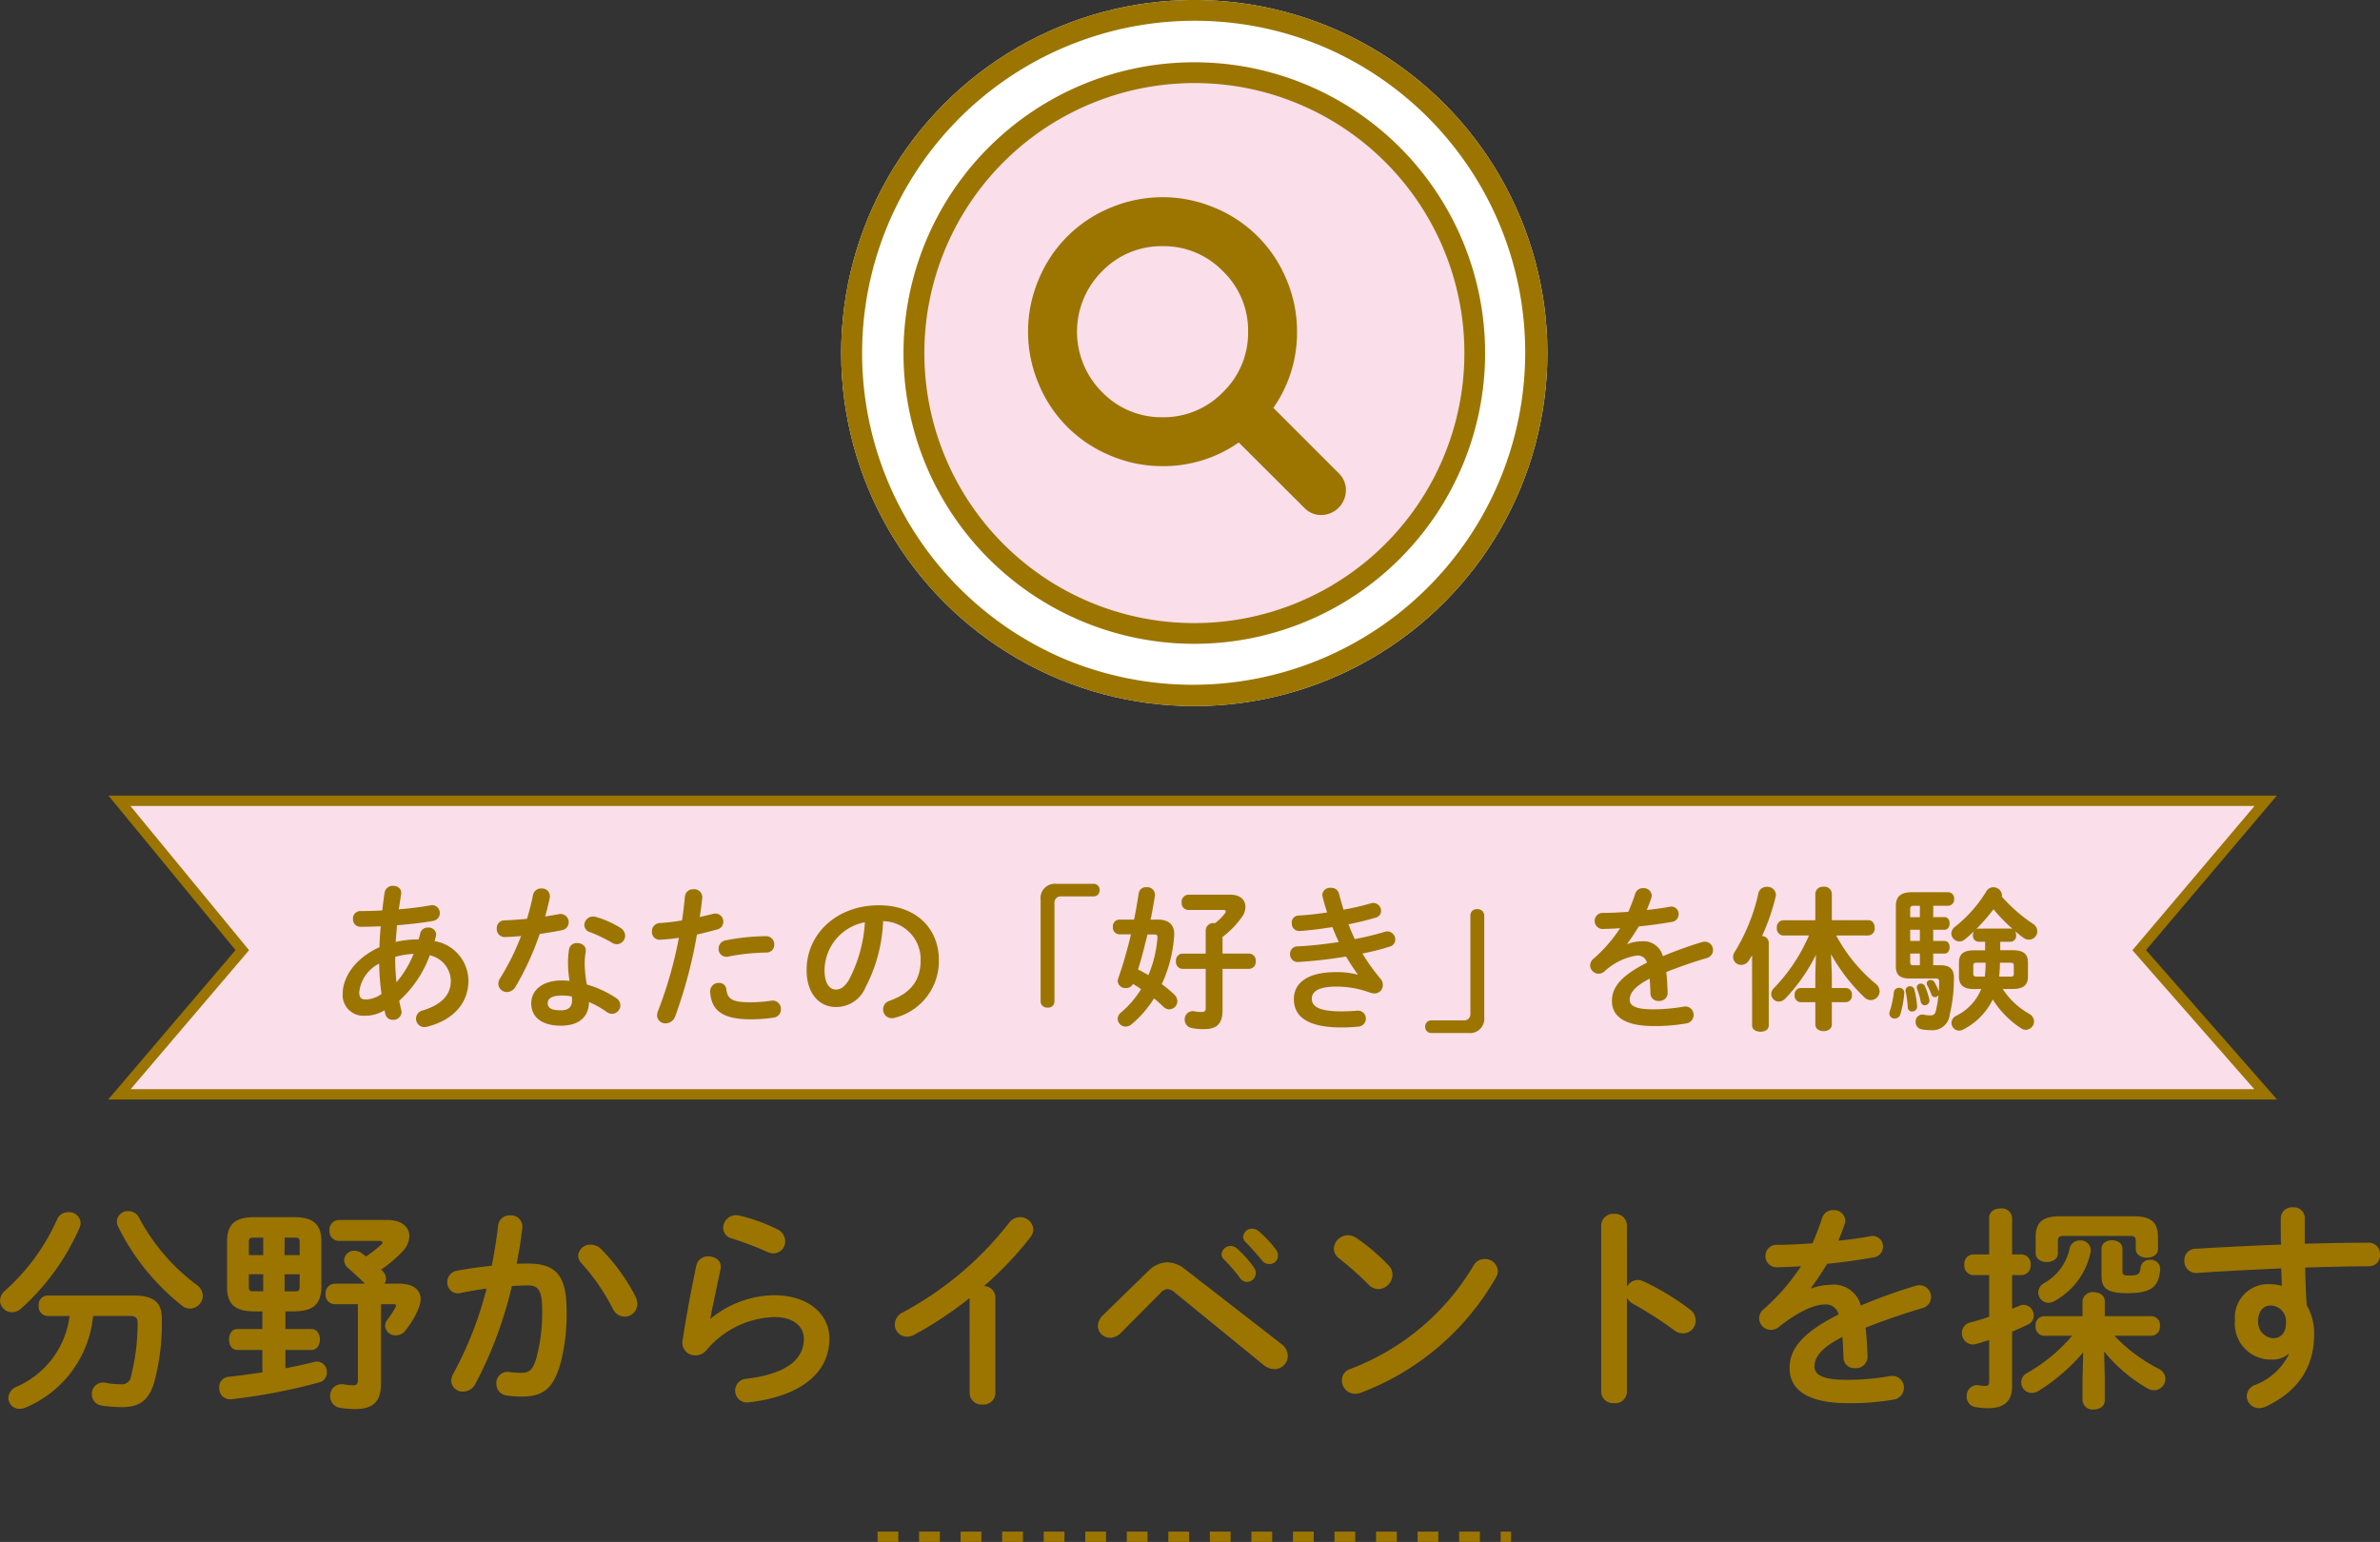
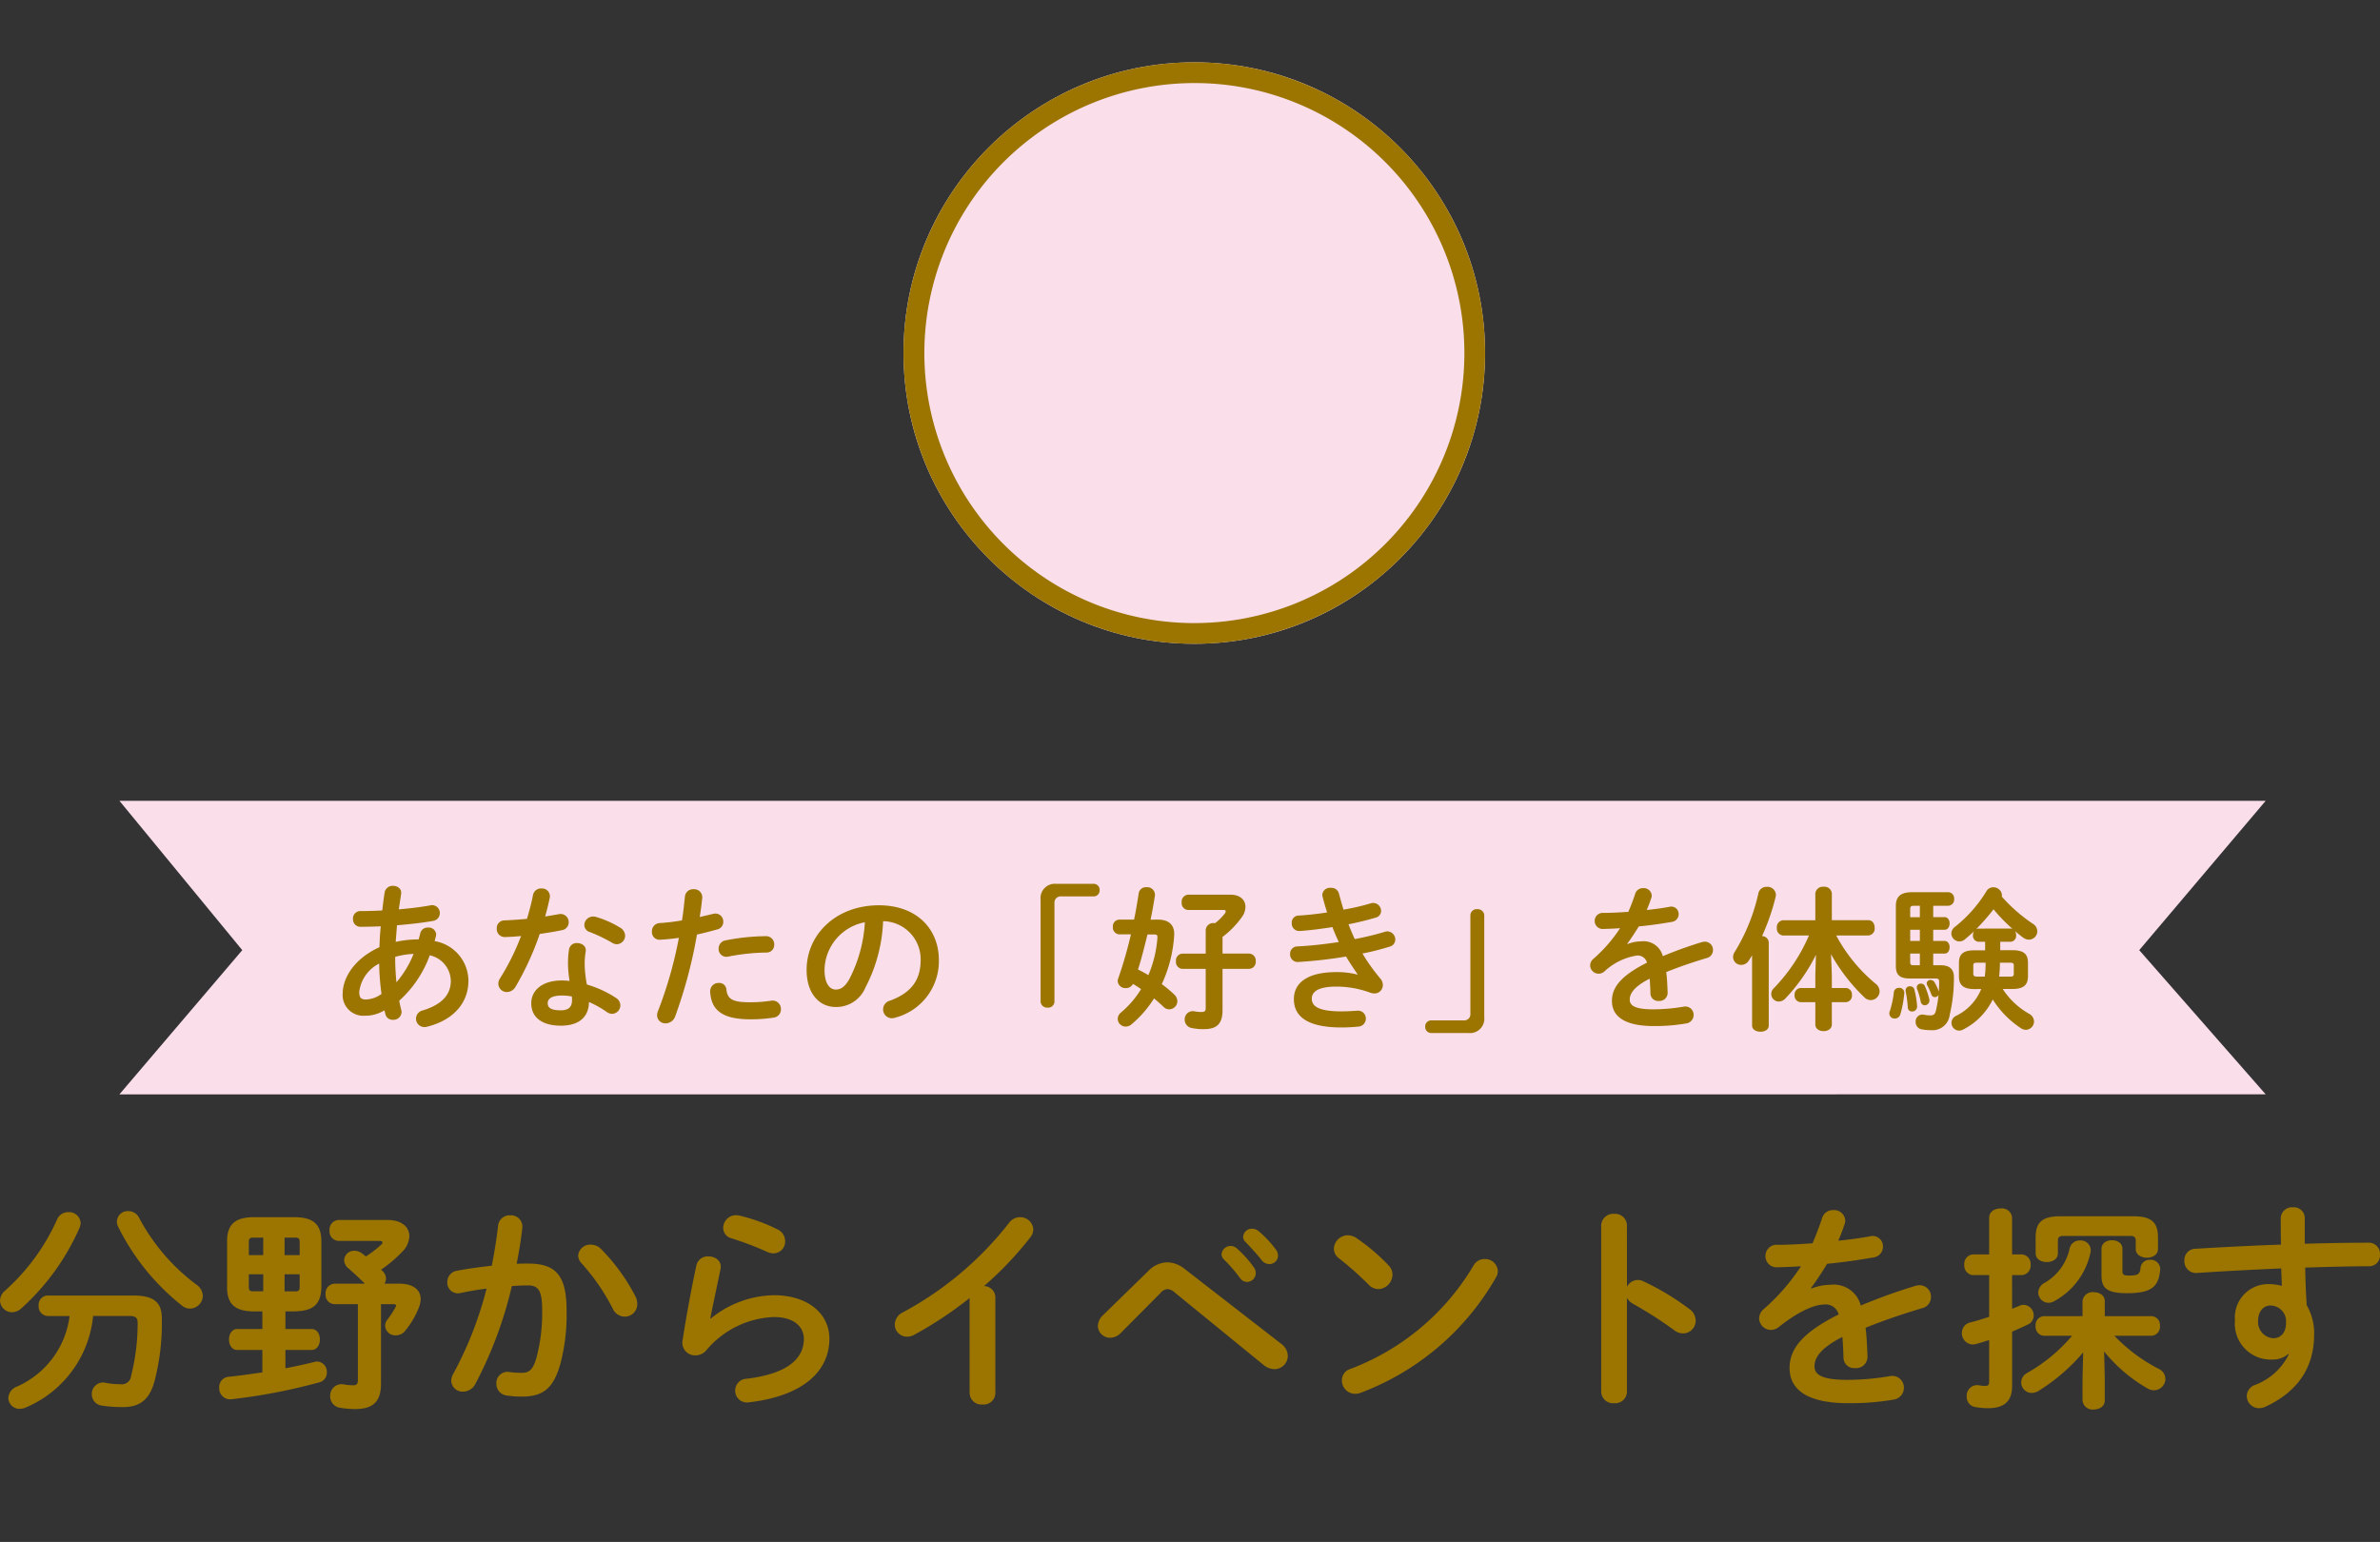
<svg xmlns="http://www.w3.org/2000/svg" width="229.173" height="148.5" viewBox="0 0 229.173 148.5">
  <rect x="0" y="0" width="229.173" height="148.5" fill="#333333" stroke="none" />
  <g id="グループ_8288" data-name="グループ 8288" transform="translate(-79 -1670.121)">
    <path id="パス_5" data-name="パス 5" d="M881.333,1836.667l11.829,14.383-11.829,13.887H1088l-12.177-13.887L1088,1836.667Z" transform="translate(-790.833 -89.424)" fill="#fadeea" />
-     <path id="パス_5_-_アウトライン" data-name="パス 5 - アウトライン" d="M880.275,1836.167h208.8l-12.6,14.877,12.621,14.393H880.25l12.26-14.393Zm206.647,1H882.392l11.423,13.889-11.4,13.382H1086.9l-11.734-13.381Z" transform="translate(-790.833 -89.424)" fill="#9b7500" />
-     <path id="線_9" data-name="線 9" d="M61,.5H60v-1h1Zm-3,0H56v-1h2Zm-4,0H52v-1h2Zm-4,0H48v-1h2Zm-4,0H44v-1h2Zm-4,0H40v-1h2Zm-4,0H36v-1h2Zm-4,0H32v-1h2Zm-4,0H28v-1h2Zm-4,0H24v-1h2Zm-4,0H20v-1h2Zm-4,0H16v-1h2Zm-4,0H12v-1h2Zm-4,0H8v-1h2ZM6,.5H4v-1H6ZM2,.5H0v-1H2Z" transform="translate(163.5 1818.121)" fill="#9b7500" />
-     <circle id="楕円形_9" data-name="楕円形 9" cx="34" cy="34" r="34" transform="translate(160 1670.121)" fill="#fff" />
-     <path id="楕円形_9_-_アウトライン" data-name="楕円形 9 - アウトライン" d="M34,2A32.009,32.009,0,0,0,21.545,63.486,32.009,32.009,0,0,0,46.455,4.514,31.8,31.8,0,0,0,34,2m0-2A34,34,0,1,1,0,34,34,34,0,0,1,34,0Z" transform="translate(160 1670.121)" fill="#9b7500" />
    <circle id="楕円形_10" data-name="楕円形 10" cx="28" cy="28" r="28" transform="translate(166 1676.121)" fill="#fadeea" />
    <path id="楕円形_10_-_アウトライン" data-name="楕円形 10 - アウトライン" d="M28,2A26.007,26.007,0,0,0,17.88,51.958,26.007,26.007,0,0,0,38.12,4.042,25.835,25.835,0,0,0,28,2m0-2A28,28,0,1,1,0,28,28,28,0,0,1,28,0Z" transform="translate(166 1676.121)" fill="#9b7500" />
    <path id="パス_37641" data-name="パス 37641" d="M13.251-7.266c.588,0,.8.168.8.651a20.723,20.723,0,0,1-.63,5.124.891.891,0,0,1-1.008.8A7.3,7.3,0,0,1,11-.819,1.084,1.084,0,0,0,9.639.273,1.09,1.09,0,0,0,10.6,1.365a12.532,12.532,0,0,0,2,.147c1.617,0,2.562-.651,3.066-2.457a22.092,22.092,0,0,0,.714-6.09c0-1.554-.777-2.2-2.772-2.2H5.418a.9.9,0,0,0-.9.987.914.914,0,0,0,.9.987H7.5A8.585,8.585,0,0,1,2.373-.441,1.236,1.236,0,0,0,1.6.63,1.076,1.076,0,0,0,2.688,1.68a1.514,1.514,0,0,0,.63-.147,10.681,10.681,0,0,0,6.447-8.8ZM6.3-16.569A20.239,20.239,0,0,1,1.26-9.681,1.3,1.3,0,0,0,.8-8.757,1.161,1.161,0,0,0,1.953-7.623,1.345,1.345,0,0,0,2.856-8a22.654,22.654,0,0,0,5.607-7.77,1.325,1.325,0,0,0,.1-.462,1.113,1.113,0,0,0-1.2-1.029A1.139,1.139,0,0,0,6.3-16.569Zm7.917-.1a1.159,1.159,0,0,0-1.071-.693,1.038,1.038,0,0,0-1.092.987,1.06,1.06,0,0,0,.105.483,22.249,22.249,0,0,0,6.153,7.623,1.2,1.2,0,0,0,.777.294A1.251,1.251,0,0,0,20.328-9.2a1.376,1.376,0,0,0-.63-1.092A19.278,19.278,0,0,1,14.217-16.674ZM26.061-7.707v1.7H23.625c-.5,0-.777.5-.777,1.008s.273,1.008.777,1.008h2.436v2.163c-1.092.147-2.163.315-3.255.42a.993.993,0,0,0-.9,1.05A1.055,1.055,0,0,0,23.079.756a55.46,55.46,0,0,0,8.5-1.638.949.949,0,0,0,.693-.945.989.989,0,0,0-.924-1.05,1.229,1.229,0,0,0-.273.042c-.861.21-1.806.42-2.793.609V-3.99h2.52c.525,0,.8-.5.8-1.008s-.273-1.008-.8-1.008h-2.52v-1.7h.861c1.7-.042,2.562-.546,2.6-2.331v-4.41c0-1.617-.756-2.331-2.6-2.331H25.263c-1.848,0-2.6.714-2.6,2.331v4.41c0,1.617.756,2.331,2.6,2.331Zm.084-3.57v1.638h-.987c-.336,0-.4-.126-.4-.441v-1.2Zm2.058,0h1.449v1.2c0,.336-.084.441-.4.441H28.2Zm0-3.528h1.05c.315,0,.4.1.4.441v1.239H28.2Zm-2.058,0v1.68H24.759v-1.239c0-.336.084-.441.4-.441Zm6.867,4.431a.915.915,0,0,0-.861,1.008.889.889,0,0,0,.861.966h2.247v7.35c0,.357-.168.462-.441.462a6,6,0,0,1-.9-.084A1.1,1.1,0,0,0,32.592.462a1.1,1.1,0,0,0,.945,1.113,8.685,8.685,0,0,0,1.47.126c1.743,0,2.478-.756,2.478-2.436V-8.4h1.176c.189,0,.273.042.273.147a.3.3,0,0,1-.042.126,9.092,9.092,0,0,1-.777,1.2.977.977,0,0,0-.231.63.982.982,0,0,0,1.029.9,1.138,1.138,0,0,0,.9-.441,8.334,8.334,0,0,0,1.323-2.247,2.366,2.366,0,0,0,.168-.8c0-.882-.693-1.491-2.079-1.491H37.821a1,1,0,0,0,.147-.483,1.031,1.031,0,0,0-.336-.735.913.913,0,0,0-.147-.126,12.5,12.5,0,0,0,2.037-1.722,2.219,2.219,0,0,0,.693-1.512c0-.84-.693-1.554-2.1-1.554H33.39a.922.922,0,0,0-.861,1.029.907.907,0,0,0,.861.987h3.927c.21,0,.315.063.315.147a.326.326,0,0,1-.147.231A11.268,11.268,0,0,1,36.036-13c-.126-.084-.231-.189-.357-.273a1.241,1.241,0,0,0-.756-.273.958.958,0,0,0-.987.9,1.048,1.048,0,0,0,.441.819c.5.441,1.029.924,1.554,1.449Zm17.073.231c.567-.042,1.092-.063,1.554-.063,1.008,0,1.365.5,1.365,2.394a16.817,16.817,0,0,1-.546,4.557c-.357,1.239-.735,1.47-1.47,1.47a9.95,9.95,0,0,1-1.155-.084A1.072,1.072,0,0,0,48.594-.735,1.124,1.124,0,0,0,49.623.4,9.676,9.676,0,0,0,51.051.5c2.121,0,3.087-.861,3.738-3.276a18.67,18.67,0,0,0,.567-5.019c0-3.3-.987-4.515-3.675-4.515-.336,0-.714,0-1.134.021.231-1.155.42-2.331.546-3.465a1.088,1.088,0,0,0-1.176-1.2,1.1,1.1,0,0,0-1.155.987c-.147,1.281-.357,2.583-.609,3.864-1.113.126-2.268.273-3.339.483a1.089,1.089,0,0,0-.945,1.092,1.024,1.024,0,0,0,1.281,1.05c.8-.168,1.638-.315,2.5-.42A35.406,35.406,0,0,1,44.436-1.68a1.413,1.413,0,0,0-.189.651A1.091,1.091,0,0,0,45.4.021a1.335,1.335,0,0,0,1.134-.672A39.136,39.136,0,0,0,50.085-10.143Zm8.568-3.591a1.4,1.4,0,0,0-.966-.4,1.165,1.165,0,0,0-1.218,1.05,1.153,1.153,0,0,0,.336.756A20.29,20.29,0,0,1,59.787-8a1.286,1.286,0,0,0,1.155.8A1.2,1.2,0,0,0,62.16-8.421a1.6,1.6,0,0,0-.168-.714A18.68,18.68,0,0,0,58.653-13.734ZM72.03-16.926a2.338,2.338,0,0,0-.357-.042,1.236,1.236,0,0,0-1.239,1.218,1.047,1.047,0,0,0,.8,1.008,30.457,30.457,0,0,1,3.423,1.3,1.514,1.514,0,0,0,.63.147A1.128,1.128,0,0,0,76.4-14.448a1.266,1.266,0,0,0-.735-1.155A17.2,17.2,0,0,0,72.03-16.926ZM69.195-7.035c.231-1.218.588-2.814.987-4.767.147-.756-.5-1.2-1.176-1.2a1.12,1.12,0,0,0-1.155.882c-.525,2.436-1.008,5.124-1.323,7.182a1.22,1.22,0,0,0,1.218,1.47,1.366,1.366,0,0,0,1.071-.5,8.907,8.907,0,0,1,6.51-3.192c2.016,0,2.877,1.008,2.877,2.1,0,1.806-1.428,3.36-5.544,3.843A1.136,1.136,0,0,0,71.589-.084,1.138,1.138,0,0,0,72.933,1.05c5.061-.588,7.728-2.9,7.728-6.132,0-2.373-2.037-4.179-5.334-4.179a9.846,9.846,0,0,0-6.09,2.247ZM94.164.168A1.132,1.132,0,0,0,95.4,1.26,1.121,1.121,0,0,0,96.642.168V-9.051a1.1,1.1,0,0,0-1.092-1.092A33.127,33.127,0,0,0,100-14.826a1.289,1.289,0,0,0,.294-.777,1.253,1.253,0,0,0-1.281-1.176,1.314,1.314,0,0,0-1.05.546,32.33,32.33,0,0,1-10.206,8.61,1.335,1.335,0,0,0-.8,1.176,1.169,1.169,0,0,0,1.155,1.176,1.421,1.421,0,0,0,.735-.189,36.944,36.944,0,0,0,5.313-3.528Zm12.768-7.434a1.493,1.493,0,0,0-.42.966,1.171,1.171,0,0,0,1.2,1.134,1.437,1.437,0,0,0,1.008-.462l3.8-3.822a.967.967,0,0,1,.693-.4,1.15,1.15,0,0,1,.714.336l8.547,6.972a1.727,1.727,0,0,0,1.029.4,1.291,1.291,0,0,0,1.3-1.281,1.481,1.481,0,0,0-.63-1.155l-9.282-7.2a2.751,2.751,0,0,0-1.7-.651,2.617,2.617,0,0,0-1.827.84Zm11.7-5.46a15.274,15.274,0,0,1,1.554,1.785.841.841,0,0,0,.693.4.856.856,0,0,0,.84-.84.877.877,0,0,0-.189-.567,10.491,10.491,0,0,0-1.638-1.827.876.876,0,0,0-.588-.231.875.875,0,0,0-.882.8A.747.747,0,0,0,118.629-12.726Zm2.1-1.659c.483.5,1.071,1.134,1.554,1.743a.913.913,0,0,0,.735.378.82.82,0,0,0,.84-.8.977.977,0,0,0-.231-.63,10.53,10.53,0,0,0-1.617-1.722,1.009,1.009,0,0,0-.63-.252.843.843,0,0,0-.882.777A.694.694,0,0,0,120.729-14.385Zm10.689-.378a1.527,1.527,0,0,0-.84-.273,1.357,1.357,0,0,0-1.344,1.281,1.168,1.168,0,0,0,.5.945,30.7,30.7,0,0,1,2.856,2.541,1.332,1.332,0,0,0,.945.42,1.42,1.42,0,0,0,1.344-1.386,1.239,1.239,0,0,0-.378-.9A18.856,18.856,0,0,0,131.418-14.763ZM142.674-12.1A23.391,23.391,0,0,1,130.83-2.163a1.134,1.134,0,0,0-.819,1.113,1.28,1.28,0,0,0,1.26,1.281,1.485,1.485,0,0,0,.567-.105A25.221,25.221,0,0,0,144.816-10.92a1.252,1.252,0,0,0,.21-.672,1.221,1.221,0,0,0-1.281-1.155A1.2,1.2,0,0,0,142.674-12.1Zm14.784-3.885a1.137,1.137,0,0,0-1.239-1.113,1.148,1.148,0,0,0-1.239,1.113V.042a1.132,1.132,0,0,0,1.239,1.092A1.121,1.121,0,0,0,157.458.042V-9.009a1.5,1.5,0,0,0,.609.588,37.1,37.1,0,0,1,3.927,2.52,1.421,1.421,0,0,0,.882.315,1.219,1.219,0,0,0,1.2-1.239,1.349,1.349,0,0,0-.588-1.092,24.625,24.625,0,0,0-4.452-2.688,1.293,1.293,0,0,0-.546-.126,1.2,1.2,0,0,0-1.029.651Zm17.724,6.027c.5-.672,1.029-1.47,1.554-2.331,1.554-.147,3.129-.378,4.452-.609a1.049,1.049,0,0,0,.924-1.05,1,1,0,0,0-1.26-.987c-.9.168-1.953.315-3.045.42a17.04,17.04,0,0,0,.63-1.659.816.816,0,0,0,.042-.315,1.067,1.067,0,0,0-1.155-.966,1.068,1.068,0,0,0-1.071.756c-.252.777-.567,1.6-.924,2.436-1.218.084-2.394.147-3.381.147a1.07,1.07,0,0,0-1.155,1.071,1.075,1.075,0,0,0,1.155,1.092c.693-.021,1.449-.042,2.268-.1a19.772,19.772,0,0,1-3.549,4.095,1.226,1.226,0,0,0-.483.924,1.153,1.153,0,0,0,1.134,1.113,1.241,1.241,0,0,0,.756-.273c1.995-1.6,3.528-2.163,4.3-2.163a1.284,1.284,0,0,1,1.47.945c-3.738,1.869-4.725,3.486-4.725,5.166,0,2.058,1.68,3.381,5.649,3.381A24.627,24.627,0,0,0,183.078.8a1.158,1.158,0,0,0,1.05-1.134,1.126,1.126,0,0,0-1.365-1.134,24.658,24.658,0,0,1-4.074.357c-2.415,0-3.171-.483-3.171-1.3,0-.777.5-1.722,2.688-2.835.042.567.084,1.239.105,2.037a1.023,1.023,0,0,0,1.113.966,1.1,1.1,0,0,0,1.2-1.092c-.042-1.092-.084-2.016-.189-2.793,1.764-.714,3.633-1.344,5.46-1.89a1.092,1.092,0,0,0,.84-1.071,1.092,1.092,0,0,0-1.092-1.134,1.569,1.569,0,0,0-.42.063,54.725,54.725,0,0,0-5.25,1.89,2.682,2.682,0,0,0-2.94-1.995,5.03,5.03,0,0,0-1.806.357Zm28.224,6.111a14.849,14.849,0,0,0,4.2,3.57,1.165,1.165,0,0,0,.609.168A1.111,1.111,0,0,0,209.307-1.2a1.087,1.087,0,0,0-.63-.966,15.957,15.957,0,0,1-4.284-3.192h3.57a.863.863,0,0,0,.819-.945.852.852,0,0,0-.819-.945h-4.494V-8.694c0-.567-.525-.861-1.071-.861a.961.961,0,0,0-1.071.861v1.449H197.61a.849.849,0,0,0-.8.945.86.86,0,0,0,.8.945h2.709a15.824,15.824,0,0,1-4.347,3.591,1.018,1.018,0,0,0-.546.882,1.008,1.008,0,0,0,.987,1.029,1.308,1.308,0,0,0,.735-.231,18.144,18.144,0,0,0,4.242-3.675l-.063,2.52V.882a.961.961,0,0,0,1.071.861c.546,0,1.071-.294,1.071-.861V-1.239Zm-8.862-7.35h.924a.915.915,0,0,0,.861-1.008.907.907,0,0,0-.861-.987h-.924v-3.528a.972.972,0,0,0-1.092-.9c-.567,0-1.113.294-1.113.9v3.528h-1.554a.9.9,0,0,0-.84.987.912.912,0,0,0,.84,1.008h1.554v4.011c-.63.21-1.239.4-1.827.546a1.03,1.03,0,0,0-.8,1.008,1.075,1.075,0,0,0,1.029,1.113,1.621,1.621,0,0,0,.315-.042c.42-.105.84-.252,1.281-.378v3.99c0,.336-.105.42-.4.42a2.8,2.8,0,0,1-.588-.063A1.016,1.016,0,0,0,190.176.483a.98.98,0,0,0,.861,1.029,6.862,6.862,0,0,0,1.2.105c1.6,0,2.31-.714,2.31-2.142V-5.754c.546-.231,1.05-.462,1.533-.693a.943.943,0,0,0,.546-.861,1.015,1.015,0,0,0-.945-1.029.974.974,0,0,0-.4.084c-.231.1-.483.189-.735.294Zm5.544-2.583a5.017,5.017,0,0,1-2.436,3.339,1.08,1.08,0,0,0-.588.9,1,1,0,0,0,.987,1.008,1.2,1.2,0,0,0,.609-.189A6.956,6.956,0,0,0,202.1-13.4a.955.955,0,0,0-1.029-1.134A.975.975,0,0,0,200.088-13.776Zm5.082.042c0-.546-.5-.819-1.008-.819s-1.008.273-1.008.819v2.6c0,1.218.567,1.68,2.457,1.68,2.31,0,3.045-.588,3.192-2.247a.893.893,0,0,0-.966-.966.861.861,0,0,0-.924.777c-.063.609-.231.735-1.113.735-.483,0-.63-.063-.63-.4Zm-5.985-3.129c-1.764,0-2.373.609-2.373,2.037v1.533c0,.567.546.84,1.071.84.546,0,1.071-.273,1.071-.84v-1.176c0-.378.126-.5.567-.5h6.363c.441,0,.567.126.567.5v.756c0,.567.546.84,1.071.84.546,0,1.071-.273,1.071-.84v-1.113c0-1.428-.609-2.037-2.373-2.037ZM221.193-3.57a5.935,5.935,0,0,1-3.234,2.94A1.177,1.177,0,0,0,217.14.441a1.192,1.192,0,0,0,1.2,1.176,1.548,1.548,0,0,0,.567-.126C221.928.1,223.629-2.184,223.629-5.5a5.356,5.356,0,0,0-.714-2.793c-.084-1.218-.126-2.415-.147-3.633,2.184-.063,4.326-.126,6.195-.126a1.044,1.044,0,0,0,1.008-1.113,1.073,1.073,0,0,0-1.092-1.155c-1.869,0-3.969.042-6.153.1v-2.5a1.038,1.038,0,0,0-1.134-1.008,1.079,1.079,0,0,0-1.176,1.029c0,.945,0,1.806.021,2.562-2.877.1-5.754.252-8.232.4a1.083,1.083,0,0,0-1.071,1.134,1.129,1.129,0,0,0,1.176,1.2c2.457-.168,5.313-.315,8.148-.441.021.567.042,1.113.063,1.68a4.932,4.932,0,0,0-1.26-.168,3.207,3.207,0,0,0-3.255,3.486,3.454,3.454,0,0,0,3.57,3.78,2.315,2.315,0,0,0,1.554-.525Zm-1.743-4.7a1.519,1.519,0,0,1,1.47,1.68c0,.966-.525,1.47-1.239,1.47a1.562,1.562,0,0,1-1.449-1.659C218.232-7.707,218.736-8.274,219.45-8.274Z" transform="translate(78.202 1804.121)" fill="#9b7500" />
    <path id="パス_37642" data-name="パス 37642" d="M1.44-2.34A1.989,1.989,0,0,0,3.555-.18,3.527,3.527,0,0,0,5.46-.7c.03.12.06.255.09.375a.713.713,0,0,0,.72.54.789.789,0,0,0,.84-.735.878.878,0,0,0-.03-.2c-.075-.285-.135-.585-.2-.9A10.932,10.932,0,0,0,9.825-6,2.577,2.577,0,0,1,11.85-3.54c0,1.29-.8,2.265-2.7,2.85A.819.819,0,0,0,8.5.09a.806.806,0,0,0,.8.825,1.313,1.313,0,0,0,.24-.03c2.505-.615,4.005-2.25,4.005-4.44a3.9,3.9,0,0,0-3.255-3.81c.045-.15.075-.3.12-.45a1.032,1.032,0,0,0,.03-.195.715.715,0,0,0-.78-.66.724.724,0,0,0-.75.54c-.045.21-.1.405-.165.6a9.93,9.93,0,0,0-2.2.24c.03-.54.09-1.08.12-1.6,1.245-.105,2.475-.24,3.465-.42a.749.749,0,0,0,.66-.75A.748.748,0,0,0,9.84-10.8c-.84.15-1.905.285-3,.375q.112-.72.225-1.485c.075-.495-.345-.78-.78-.78a.787.787,0,0,0-.81.645c-.09.6-.165,1.17-.225,1.725-.735.045-1.455.06-2.085.06a.711.711,0,0,0-.735.75.715.715,0,0,0,.735.765c.585,0,1.245-.015,1.935-.045-.06.66-.105,1.335-.12,2.01C2.415-5.61,1.44-3.69,1.44-2.34Zm1.59-.1A3.509,3.509,0,0,1,4.95-5.2,24,24,0,0,0,5.175-2.28a2.694,2.694,0,0,1-1.515.54C3.15-1.755,3.045-1.965,3.03-2.445ZM6.615-3.4c-.075-.765-.12-1.515-.12-2.19V-5.85a7.922,7.922,0,0,1,1.77-.285A9.76,9.76,0,0,1,6.615-3.4Zm18.54,1.9a9.3,9.3,0,0,1,1.71.96.956.956,0,0,0,.51.18.826.826,0,0,0,.8-.825.843.843,0,0,0-.405-.7,10.437,10.437,0,0,0-2.82-1.3,11.406,11.406,0,0,1-.21-1.95,6.928,6.928,0,0,1,.1-1.23c.075-.525-.375-.81-.825-.81a.732.732,0,0,0-.78.6,8.145,8.145,0,0,0-.1,1.455,10.915,10.915,0,0,0,.15,1.59,6.683,6.683,0,0,0-.75-.045c-1.92,0-2.94.99-2.94,2.19C19.59,0,20.67.78,22.455.78,23.9.78,25.125.18,25.155-1.5Zm-2.7.8c-.975,0-1.275-.255-1.275-.69,0-.4.33-.735,1.38-.735a5.287,5.287,0,0,1,.945.09,3.012,3.012,0,0,1,.015.375C23.52-1,23.145-.7,22.455-.7ZM19.185-9.51c-.765.075-1.515.12-2.19.15a.732.732,0,0,0-.72.78.767.767,0,0,0,.78.825c.465-.015,1-.045,1.56-.1A22.986,22.986,0,0,1,16.59-3.78a.934.934,0,0,0-.165.525.82.82,0,0,0,.84.795A.992.992,0,0,0,18.1-3a27.561,27.561,0,0,0,2.31-5.055c.735-.105,1.47-.225,2.115-.36A.771.771,0,0,0,23.2-9.18a.78.78,0,0,0-.945-.78c-.42.075-.87.15-1.32.225.165-.6.315-1.2.435-1.77a.754.754,0,0,0-.8-.93.783.783,0,0,0-.81.645C19.62-11.04,19.41-10.275,19.185-9.51Zm6.66-.18a1.019,1.019,0,0,0-.285-.045.848.848,0,0,0-.855.825.724.724,0,0,0,.54.675A14.657,14.657,0,0,1,27.39-7.2a.868.868,0,0,0,.45.135.827.827,0,0,0,.795-.825.931.931,0,0,0-.495-.78A9.5,9.5,0,0,0,25.845-9.69ZM33.81-7.68A39.9,39.9,0,0,1,31.8-.63a1.116,1.116,0,0,0-.09.42.791.791,0,0,0,.825.765.986.986,0,0,0,.915-.66,45.582,45.582,0,0,0,2.1-7.89c.6-.135,1.26-.3,1.95-.495a.739.739,0,0,0,.585-.735.762.762,0,0,0-.75-.795,1.158,1.158,0,0,0-.225.03c-.435.105-.87.21-1.29.3.09-.57.165-1.11.24-1.83a.773.773,0,0,0-.84-.84.775.775,0,0,0-.825.69c-.09.825-.15,1.485-.285,2.31a19.245,19.245,0,0,1-2.13.255.788.788,0,0,0-.765.825.738.738,0,0,0,.825.78C32.565-7.53,33.165-7.59,33.81-7.68Zm3.015,5.205c.1,1.845,1.29,2.64,3.87,2.64A14.088,14.088,0,0,0,42.945,0a.785.785,0,0,0,.69-.8.8.8,0,0,0-.945-.825,13.455,13.455,0,0,1-2.025.15c-1.635,0-2.175-.27-2.28-1.23a.679.679,0,0,0-.72-.63A.8.8,0,0,0,36.825-2.475Zm1.5-4.965a.8.8,0,0,0-.69.8.752.752,0,0,0,.93.765,20.271,20.271,0,0,1,3.66-.39.731.731,0,0,0,.765-.765.778.778,0,0,0-.81-.81A20.756,20.756,0,0,0,38.325-7.44Zm10.59,6.42A3.043,3.043,0,0,0,51.78-2.91a15.008,15.008,0,0,0,1.695-6.375,3.667,3.667,0,0,1,3.615,3.75c0,1.86-.855,3.15-2.985,3.915a.864.864,0,0,0-.63.825.841.841,0,0,0,.84.855A.984.984,0,0,0,54.66,0a5.619,5.619,0,0,0,4.185-5.535c0-2.985-2.115-5.28-5.775-5.28-4.125,0-6.96,2.805-6.96,6.225C46.11-2.25,47.385-1.02,48.915-1.02ZM51.72-9.18A13.568,13.568,0,0,1,50.22-3.7c-.435.765-.84,1-1.305,1-.54,0-1.08-.51-1.08-1.89A4.752,4.752,0,0,1,51.72-9.18Zm18.465-3.7A1.386,1.386,0,0,0,68.64-11.34v9.81a.626.626,0,0,0,.675.57.6.6,0,0,0,.66-.57v-9.48a.6.6,0,0,1,.675-.66h3.075a.575.575,0,0,0,.6-.6.579.579,0,0,0-.6-.615Zm9.045,3.45c.165-.78.3-1.56.42-2.325a.737.737,0,0,0-.81-.8.693.693,0,0,0-.75.57c-.135.855-.27,1.71-.45,2.55H76.215a.64.64,0,0,0-.615.7.655.655,0,0,0,.63.72h1.11a40.578,40.578,0,0,1-1.23,4.26.762.762,0,0,0-.045.255.736.736,0,0,0,.78.66.753.753,0,0,0,.69-.4,8.533,8.533,0,0,1,.78.5A9.253,9.253,0,0,1,76.395-.5a.822.822,0,0,0-.33.615.765.765,0,0,0,.765.75.859.859,0,0,0,.555-.21,10.389,10.389,0,0,0,2.175-2.5c.345.27.645.555.915.81a.775.775,0,0,0,.555.24.794.794,0,0,0,.78-.78.914.914,0,0,0-.3-.645,12.442,12.442,0,0,0-1.2-1.005A13.045,13.045,0,0,0,81.5-7.875c.075-.96-.42-1.56-1.56-1.56Zm.345,1.425c.255,0,.33.06.315.315a11.3,11.3,0,0,1-.87,3.6c-.33-.195-.66-.375-1-.54.36-1.11.63-2.25.915-3.375ZM84.54-4.695v3.78c0,.285-.105.375-.39.375a3.325,3.325,0,0,1-.675-.06.783.783,0,0,0-.96.795.81.81,0,0,0,.69.81,5.054,5.054,0,0,0,1.185.105c1.17,0,1.77-.465,1.77-1.83V-4.695h2.565a.66.66,0,0,0,.63-.735.668.668,0,0,0-.63-.735H86.16V-7.77a8.623,8.623,0,0,0,1.89-1.95,1.686,1.686,0,0,0,.315-.945c0-.675-.525-1.17-1.425-1.17h-4.1a.672.672,0,0,0-.615.75.653.653,0,0,0,.615.72h3.39c.15,0,.24.045.24.12a.4.4,0,0,1-.075.2,5.084,5.084,0,0,1-.945.945H85.35a.724.724,0,0,0-.81.66v2.28H82.29a.659.659,0,0,0-.615.735.667.667,0,0,0,.615.735Zm14.61.555a7.678,7.678,0,0,0-2.04-.24c-2.79,0-4.08,1.05-4.08,2.6,0,1.74,1.41,2.73,4.575,2.73A15.361,15.361,0,0,0,99.21.87a.771.771,0,0,0,.75-.765.763.763,0,0,0-.885-.765c-.45.03-.87.06-1.485.06-2.19,0-2.835-.5-2.835-1.215,0-.63.525-1.17,2.37-1.17a9.441,9.441,0,0,1,3.255.585,1.277,1.277,0,0,0,.39.075.8.8,0,0,0,.825-.8.921.921,0,0,0-.225-.615,18.792,18.792,0,0,1-1.74-2.43,24.392,24.392,0,0,0,2.61-.66.71.71,0,0,0,.555-.675.794.794,0,0,0-.765-.8.746.746,0,0,0-.24.045,28.358,28.358,0,0,1-2.9.7c-.21-.465-.42-.945-.6-1.425.975-.195,1.875-.42,2.625-.645a.655.655,0,0,0,.51-.645.764.764,0,0,0-.75-.765.849.849,0,0,0-.27.045,22.673,22.673,0,0,1-2.6.6c-.15-.51-.3-1.035-.435-1.545a.743.743,0,0,0-.78-.555.738.738,0,0,0-.825.66.878.878,0,0,0,.03.195c.12.495.27,1.005.435,1.515-.975.15-1.95.255-2.76.3a.666.666,0,0,0-.645.72.716.716,0,0,0,.765.765c.945-.06,2.04-.2,3.15-.375.18.48.39.96.615,1.44-1.335.2-2.7.36-4,.42a.7.7,0,0,0-.69.735.728.728,0,0,0,.78.765,42.823,42.823,0,0,0,4.605-.525c.39.645.78,1.23,1.11,1.7Zm10.665,5.625A1.386,1.386,0,0,0,111.36-.06V-9.87a.626.626,0,0,0-.675-.57.6.6,0,0,0-.66.57V-.39a.6.6,0,0,1-.675.66h-3.075a.575.575,0,0,0-.6.6.579.579,0,0,0,.6.615Zm15.315-8.6c.36-.48.735-1.05,1.11-1.665,1.11-.105,2.235-.27,3.18-.435a.749.749,0,0,0,.66-.75.711.711,0,0,0-.9-.7c-.645.12-1.395.225-2.175.3a12.171,12.171,0,0,0,.45-1.185.583.583,0,0,0,.03-.225.762.762,0,0,0-.825-.69.763.763,0,0,0-.765.54c-.18.555-.4,1.14-.66,1.74-.87.06-1.71.105-2.415.105a.765.765,0,0,0-.825.765.768.768,0,0,0,.825.78c.5-.015,1.035-.03,1.62-.075A14.123,14.123,0,0,1,121.9-5.685a.875.875,0,0,0-.345.66.824.824,0,0,0,.81.8.886.886,0,0,0,.54-.195,5.927,5.927,0,0,1,3.075-1.545.917.917,0,0,1,1.05.675c-2.67,1.335-3.375,2.49-3.375,3.69,0,1.47,1.2,2.415,4.035,2.415A17.59,17.59,0,0,0,130.77.57a.827.827,0,0,0,.75-.81.8.8,0,0,0-.975-.81,17.613,17.613,0,0,1-2.91.255c-1.725,0-2.265-.345-2.265-.93,0-.555.36-1.23,1.92-2.025.03.4.06.885.075,1.455a.731.731,0,0,0,.8.69.784.784,0,0,0,.855-.78c-.03-.78-.06-1.44-.135-2,1.26-.51,2.6-.96,3.9-1.35a.78.78,0,0,0,.6-.765.78.78,0,0,0-.78-.81,1.12,1.12,0,0,0-.3.045,39.089,39.089,0,0,0-3.75,1.35,1.916,1.916,0,0,0-2.1-1.425,3.593,3.593,0,0,0-1.29.255Zm19.62,1.005a17.576,17.576,0,0,0,3.225,4.17.881.881,0,0,0,.6.255.862.862,0,0,0,.855-.84.956.956,0,0,0-.4-.75,15.483,15.483,0,0,1-3.78-4.635h3.09a.657.657,0,0,0,.615-.735c0-.375-.195-.735-.615-.735h-3.51V-11.94a.711.711,0,0,0-.795-.66.719.719,0,0,0-.795.66v2.565h-3.09a.659.659,0,0,0-.615.735.667.667,0,0,0,.615.735h2.475a16.834,16.834,0,0,1-3.375,5.07.791.791,0,0,0-.255.57.733.733,0,0,0,.735.72.884.884,0,0,0,.63-.3,17.149,17.149,0,0,0,2.94-4.2l-.06,1.95V-2.85h-1.41a.616.616,0,0,0-.585.675.622.622,0,0,0,.585.69h1.41V.66c0,.435.4.645.795.645s.795-.21.795-.645V-1.485h1.35a.622.622,0,0,0,.585-.69.616.616,0,0,0-.585-.675h-1.35V-4.1Zm-7.6,6.87c0,.405.4.6.81.6s.795-.195.795-.6v-8.01a.654.654,0,0,0-.645-.6,21.193,21.193,0,0,0,1.305-3.765,1.177,1.177,0,0,0,.03-.21.8.8,0,0,0-.87-.765.791.791,0,0,0-.81.585,18.249,18.249,0,0,1-2.28,5.67.89.89,0,0,0-.165.51.772.772,0,0,0,.795.75.849.849,0,0,0,.72-.42l.315-.495Zm22.065-3.51a4.941,4.941,0,0,1-2.415,2.58.761.761,0,0,0-.45.675.749.749,0,0,0,.735.75.945.945,0,0,0,.42-.12,6.385,6.385,0,0,0,2.82-2.88,9.11,9.11,0,0,0,2.7,2.76.923.923,0,0,0,.48.165.821.821,0,0,0,.795-.8.87.87,0,0,0-.48-.75,7.263,7.263,0,0,1-2.535-2.385h.93c1.095,0,1.5-.4,1.5-1.23v-1.29c0-.84-.405-1.215-1.5-1.215h-1.17V-7.3h.99a.569.569,0,0,0,.54-.63.743.743,0,0,0-.105-.405,8.993,8.993,0,0,0,.78.63.927.927,0,0,0,.555.2.813.813,0,0,0,.81-.8.874.874,0,0,0-.435-.735,15.526,15.526,0,0,1-2.985-2.61.615.615,0,0,0,.015-.165.823.823,0,0,0-.84-.735.754.754,0,0,0-.66.39,12.983,12.983,0,0,1-3,3.4.849.849,0,0,0-.375.66.791.791,0,0,0,.78.765.823.823,0,0,0,.54-.21c.285-.24.585-.495.87-.78a.727.727,0,0,0-.105.39.568.568,0,0,0,.525.63h.645v.825h-1.02c-1.1,0-1.5.375-1.5,1.215v1.29c0,.825.4,1.23,1.5,1.23Zm-.45-1.2c-.18,0-.315-.06-.315-.255v-.825c0-.18.075-.255.315-.255h.87v.165a10.208,10.208,0,0,1-.075,1.17Zm2.25-1.335h1.005c.255,0,.33.075.33.255V-4.2c0,.18-.075.255-.33.255h-1.08a11.831,11.831,0,0,0,.075-1.26Zm-2.07-3.285a.391.391,0,0,0-.225.06,20.251,20.251,0,0,0,1.68-1.92,15.78,15.78,0,0,0,1.845,1.9.479.479,0,0,0-.21-.045Zm-4.35-2.2h1.44a.592.592,0,0,0,.57-.66.587.587,0,0,0-.57-.645h-3.465c-1.17,0-1.575.465-1.575,1.335v5.805c0,.825.39,1.17,1.335,1.17h2.505c.255,0,.33.09.33.315,0,.315-.015.63-.03.93a.731.731,0,0,1-.045-.105,4.861,4.861,0,0,0-.39-.8.424.424,0,0,0-.36-.195.342.342,0,0,0-.375.315.375.375,0,0,0,.06.21,7.025,7.025,0,0,1,.39.87.358.358,0,0,0,.345.255.4.4,0,0,0,.345-.21,11.752,11.752,0,0,1-.255,1.515c-.09.36-.225.45-.54.45a2.715,2.715,0,0,1-.6-.06.66.66,0,0,0-.81.69.7.7,0,0,0,.6.72,4.644,4.644,0,0,0,.855.075A1.665,1.665,0,0,0,156.18-.27a15.338,15.338,0,0,0,.405-3.555c.015-.8-.375-1.215-1.26-1.215h-.735V-6.165h1.1c.315,0,.48-.3.48-.615s-.165-.6-.48-.6h-1.1V-8.46h1.1c.315,0,.48-.3.48-.615,0-.3-.165-.6-.48-.6h-1.1Zm-1.29,0v1.1h-.93v-.78c0-.24.075-.315.345-.315Zm0,5.73h-.585c-.27,0-.345-.06-.345-.315v-.81h.93Zm-.93-2.34V-8.46h.93v1.08Zm-1.575,4.95a8.889,8.889,0,0,1-.39,1.815.6.6,0,0,0-.045.225.494.494,0,0,0,.525.48.545.545,0,0,0,.54-.42,9.97,9.97,0,0,0,.375-2.01.473.473,0,0,0-.5-.525A.49.49,0,0,0,150.795-2.43Zm1.98-.27a.427.427,0,0,0-.42-.315.405.405,0,0,0-.42.5,10.408,10.408,0,0,1,.2,1.53.405.405,0,0,0,.42.4.478.478,0,0,0,.48-.525A8.549,8.549,0,0,0,152.775-2.7Zm1.02-.315a.418.418,0,0,0-.4-.255.369.369,0,0,0-.39.345.381.381,0,0,0,.03.18,6.435,6.435,0,0,1,.345,1.2.412.412,0,0,0,.4.36.464.464,0,0,0,.42-.615A6.409,6.409,0,0,0,153.795-3.015Z" transform="translate(110.56 1768.121)" fill="#9b7500" />
-     <path id="f002" d="M21.182,140.945a7.933,7.933,0,0,0-2.418-5.82,7.933,7.933,0,0,0-5.82-2.418,7.933,7.933,0,0,0-5.82,2.418,8.212,8.212,0,0,0,0,11.639,7.933,7.933,0,0,0,5.82,2.418,7.933,7.933,0,0,0,5.82-2.418A7.933,7.933,0,0,0,21.182,140.945Zm9.414,15.3a2.386,2.386,0,0,1-2.354,2.354,2.185,2.185,0,0,1-1.655-.7l-6.307-6.288a12.591,12.591,0,0,1-7.337,2.28,12.72,12.72,0,0,1-5.029-1.02,12.677,12.677,0,0,1-6.9-6.9,12.9,12.9,0,0,1,0-10.058,12.677,12.677,0,0,1,6.9-6.9,12.9,12.9,0,0,1,10.058,0,12.677,12.677,0,0,1,6.9,6.9,12.72,12.72,0,0,1,1.02,5.029,12.591,12.591,0,0,1-2.28,7.337l6.307,6.307A2.253,2.253,0,0,1,30.6,156.243Z" transform="translate(178 1561.121)" fill="#9b7500" />
  </g>
</svg>